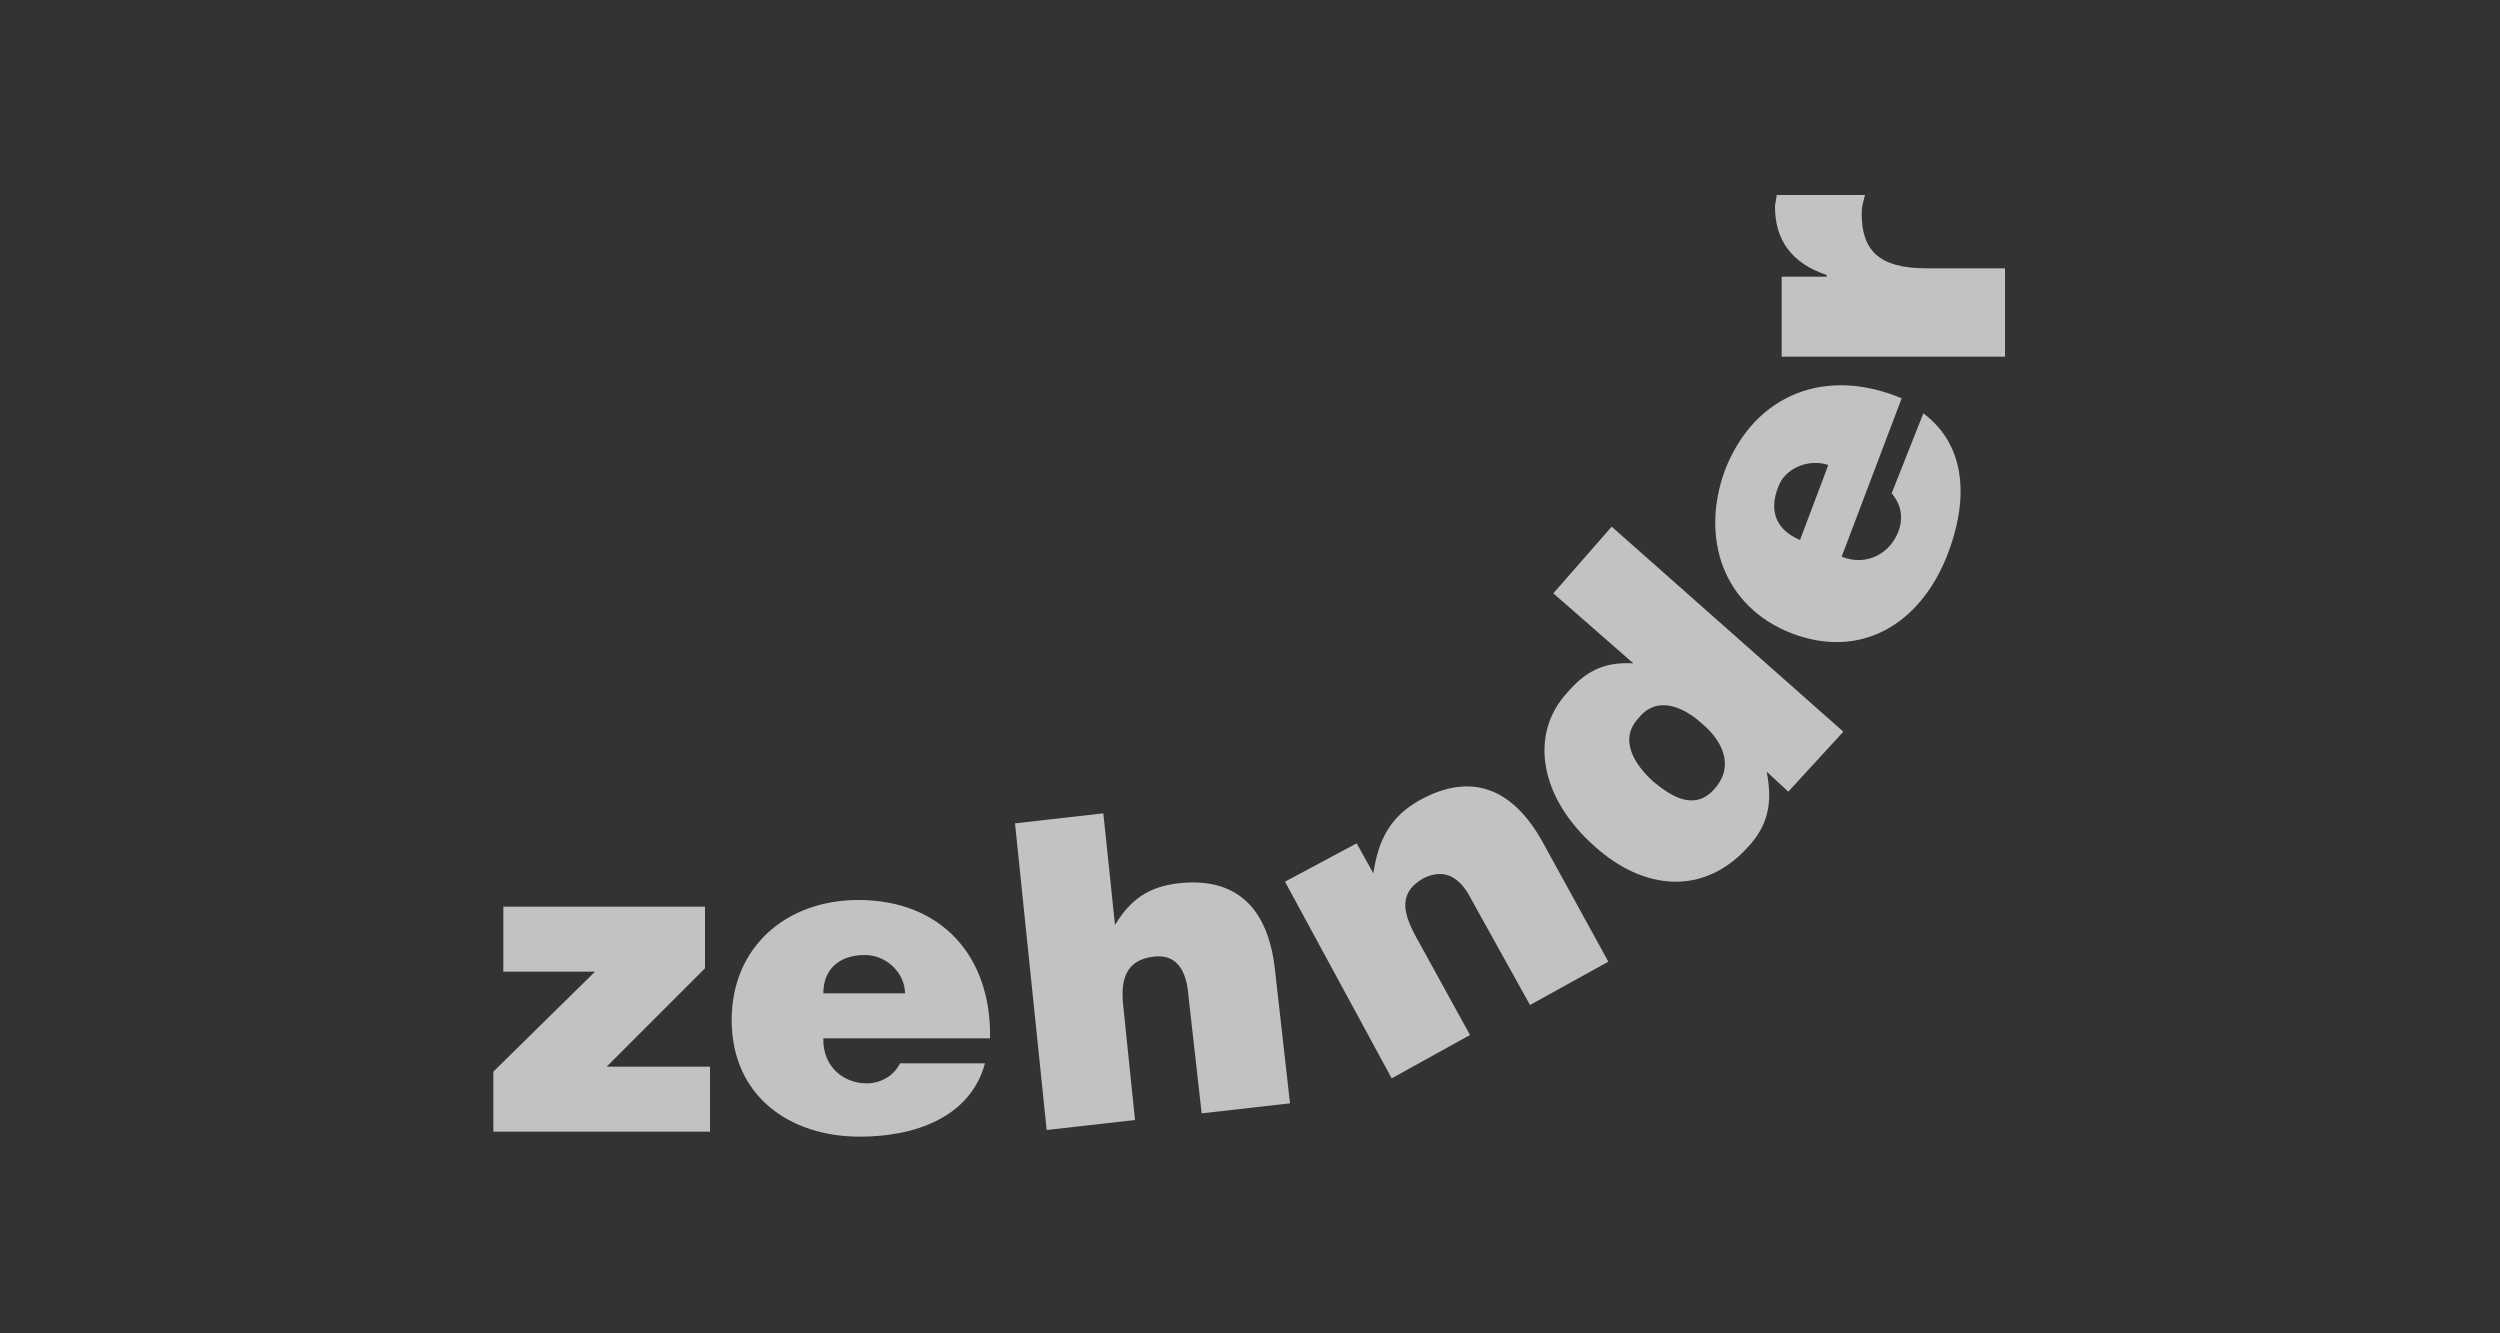
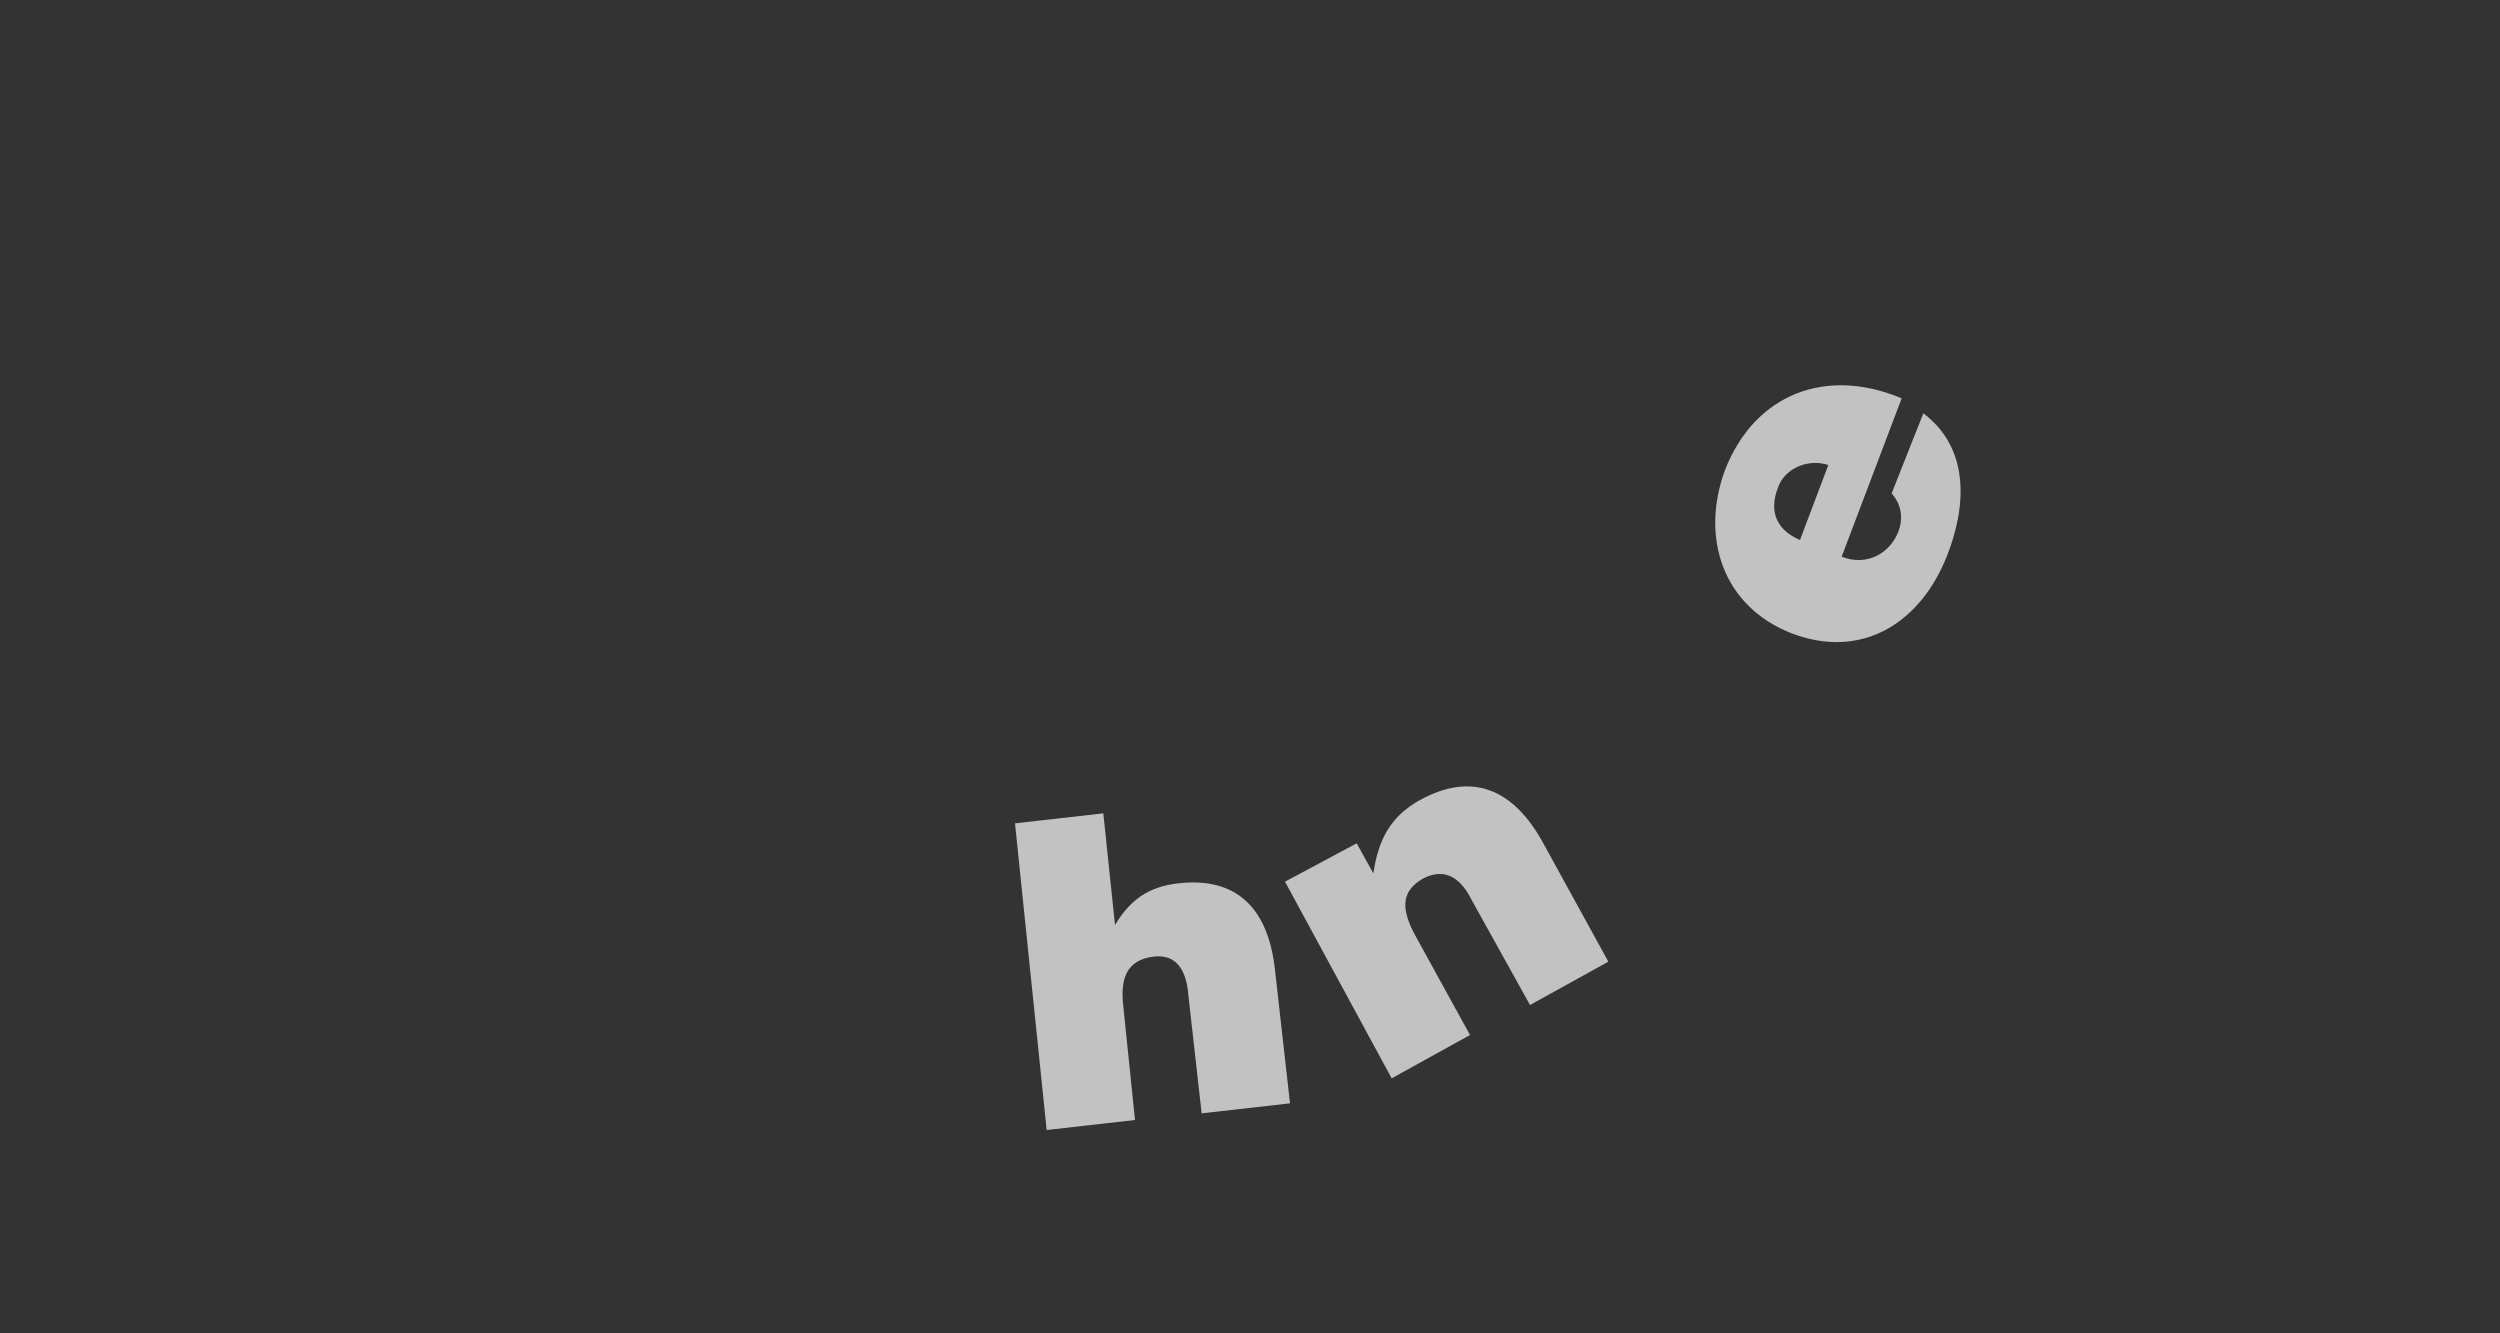
<svg xmlns="http://www.w3.org/2000/svg" version="1.1" id="Ebene_1" x="0px" y="0px" viewBox="0 0 150 80" style="enable-background:new 0 0 150 80;" xml:space="preserve">
  <rect x="0" y="0" width="150" height="80" fill="#333333" stroke="none" />
  <style type="text/css">
	.st0{opacity:0.7;fill:#FFFFFF;}
	.st1{opacity:0.7;}
	.st2{fill:#FFFFFF;}
</style>
-   <polygon class="st0" points="29.6,67.9 29.6,64.3 35.7,58.3 30.2,58.3 30.2,54.4 42.3,54.4 42.3,58.1 36.4,64 42.6,64 42.6,67.9 " />
  <g class="st1">
-     <path class="st2" d="M49.4,62.4c0,1.6,1.2,2.6,2.6,2.6c0.8,0,1.6-0.4,2-1.2h5.1c-0.9,3.3-4.3,4.4-7.5,4.4c-4.3,0-7.7-2.5-7.7-7   c0-4.4,3.3-7.2,7.6-7.2c5,0,8,3.4,7.9,8.3H49.4z M54.3,59.6c0-1.2-1.1-2.3-2.4-2.3c-1.6,0-2.5,0.9-2.5,2.3H54.3z" />
    <path class="st2" d="M60.9,49.4l5.3-0.6l0.7,6.7c0.9-1.5,2-2.3,3.8-2.5c3.5-0.4,5.4,1.5,5.8,5.2l0.9,8l-5.3,0.6l-0.8-7.1   c-0.1-1.3-0.6-2.5-2.1-2.3c-1.6,0.2-2,1.3-1.8,3l0.7,6.8l-5.3,0.6L60.9,49.4z" />
    <path class="st2" d="M77.1,52.9l4.3-2.3l1,1.8c0.3-2,1-3.4,2.8-4.4c3.1-1.7,5.6-0.7,7.4,2.6l3.9,7.1l-4.7,2.6L88.3,54   c-0.6-1.2-1.5-2-2.9-1.3c-1.4,0.8-1.3,1.9-0.5,3.4l3.3,6l-4.7,2.6L77.1,52.9z" />
-     <path class="st2" d="M107.3,47.5l-1.3-1.2c0.4,2,0,3.3-1.1,4.5c-2.7,3-6.3,2.6-9.2,0c-3.4-3-3.9-6.8-1.7-9.2c1.1-1.3,2.2-1.9,4-1.8   l-4.8-4.2l3.5-4l13.9,12.3L107.3,47.5z M102.1,43.4c-1.1-1-2.7-1.7-3.8-0.3c-1.2,1.3-0.2,2.8,0.9,3.8c1.1,0.9,2.5,1.8,3.7,0.4   C104.1,45.9,103.3,44.4,102.1,43.4" />
    <path class="st2" d="M110.5,33.4c1.5,0.6,2.9-0.2,3.4-1.5c0.3-0.8,0.2-1.6-0.4-2.3l1.9-4.8c2.8,2.1,2.6,5.6,1.4,8.6   c-1.6,4-5.1,6.2-9.3,4.6c-4.1-1.6-5.5-5.7-4-9.8c1.8-4.6,6.1-6.2,10.6-4.3L110.5,33.4z M109.7,27.9c-1.2-0.4-2.6,0.2-3,1.3   c-0.6,1.5-0.1,2.6,1.3,3.2L109.7,27.9z" />
-     <path class="st2" d="M106.9,21.5v-4.9h2.7v-0.1c-2.1-0.7-3.1-2.1-3.1-4.1c0-0.2,0.1-0.5,0.1-0.7h5.3c-0.1,0.4-0.2,0.7-0.2,1.1   c0,2.2,1,3.3,3.9,3.3h4.7v5.3H106.9z" />
  </g>
</svg>